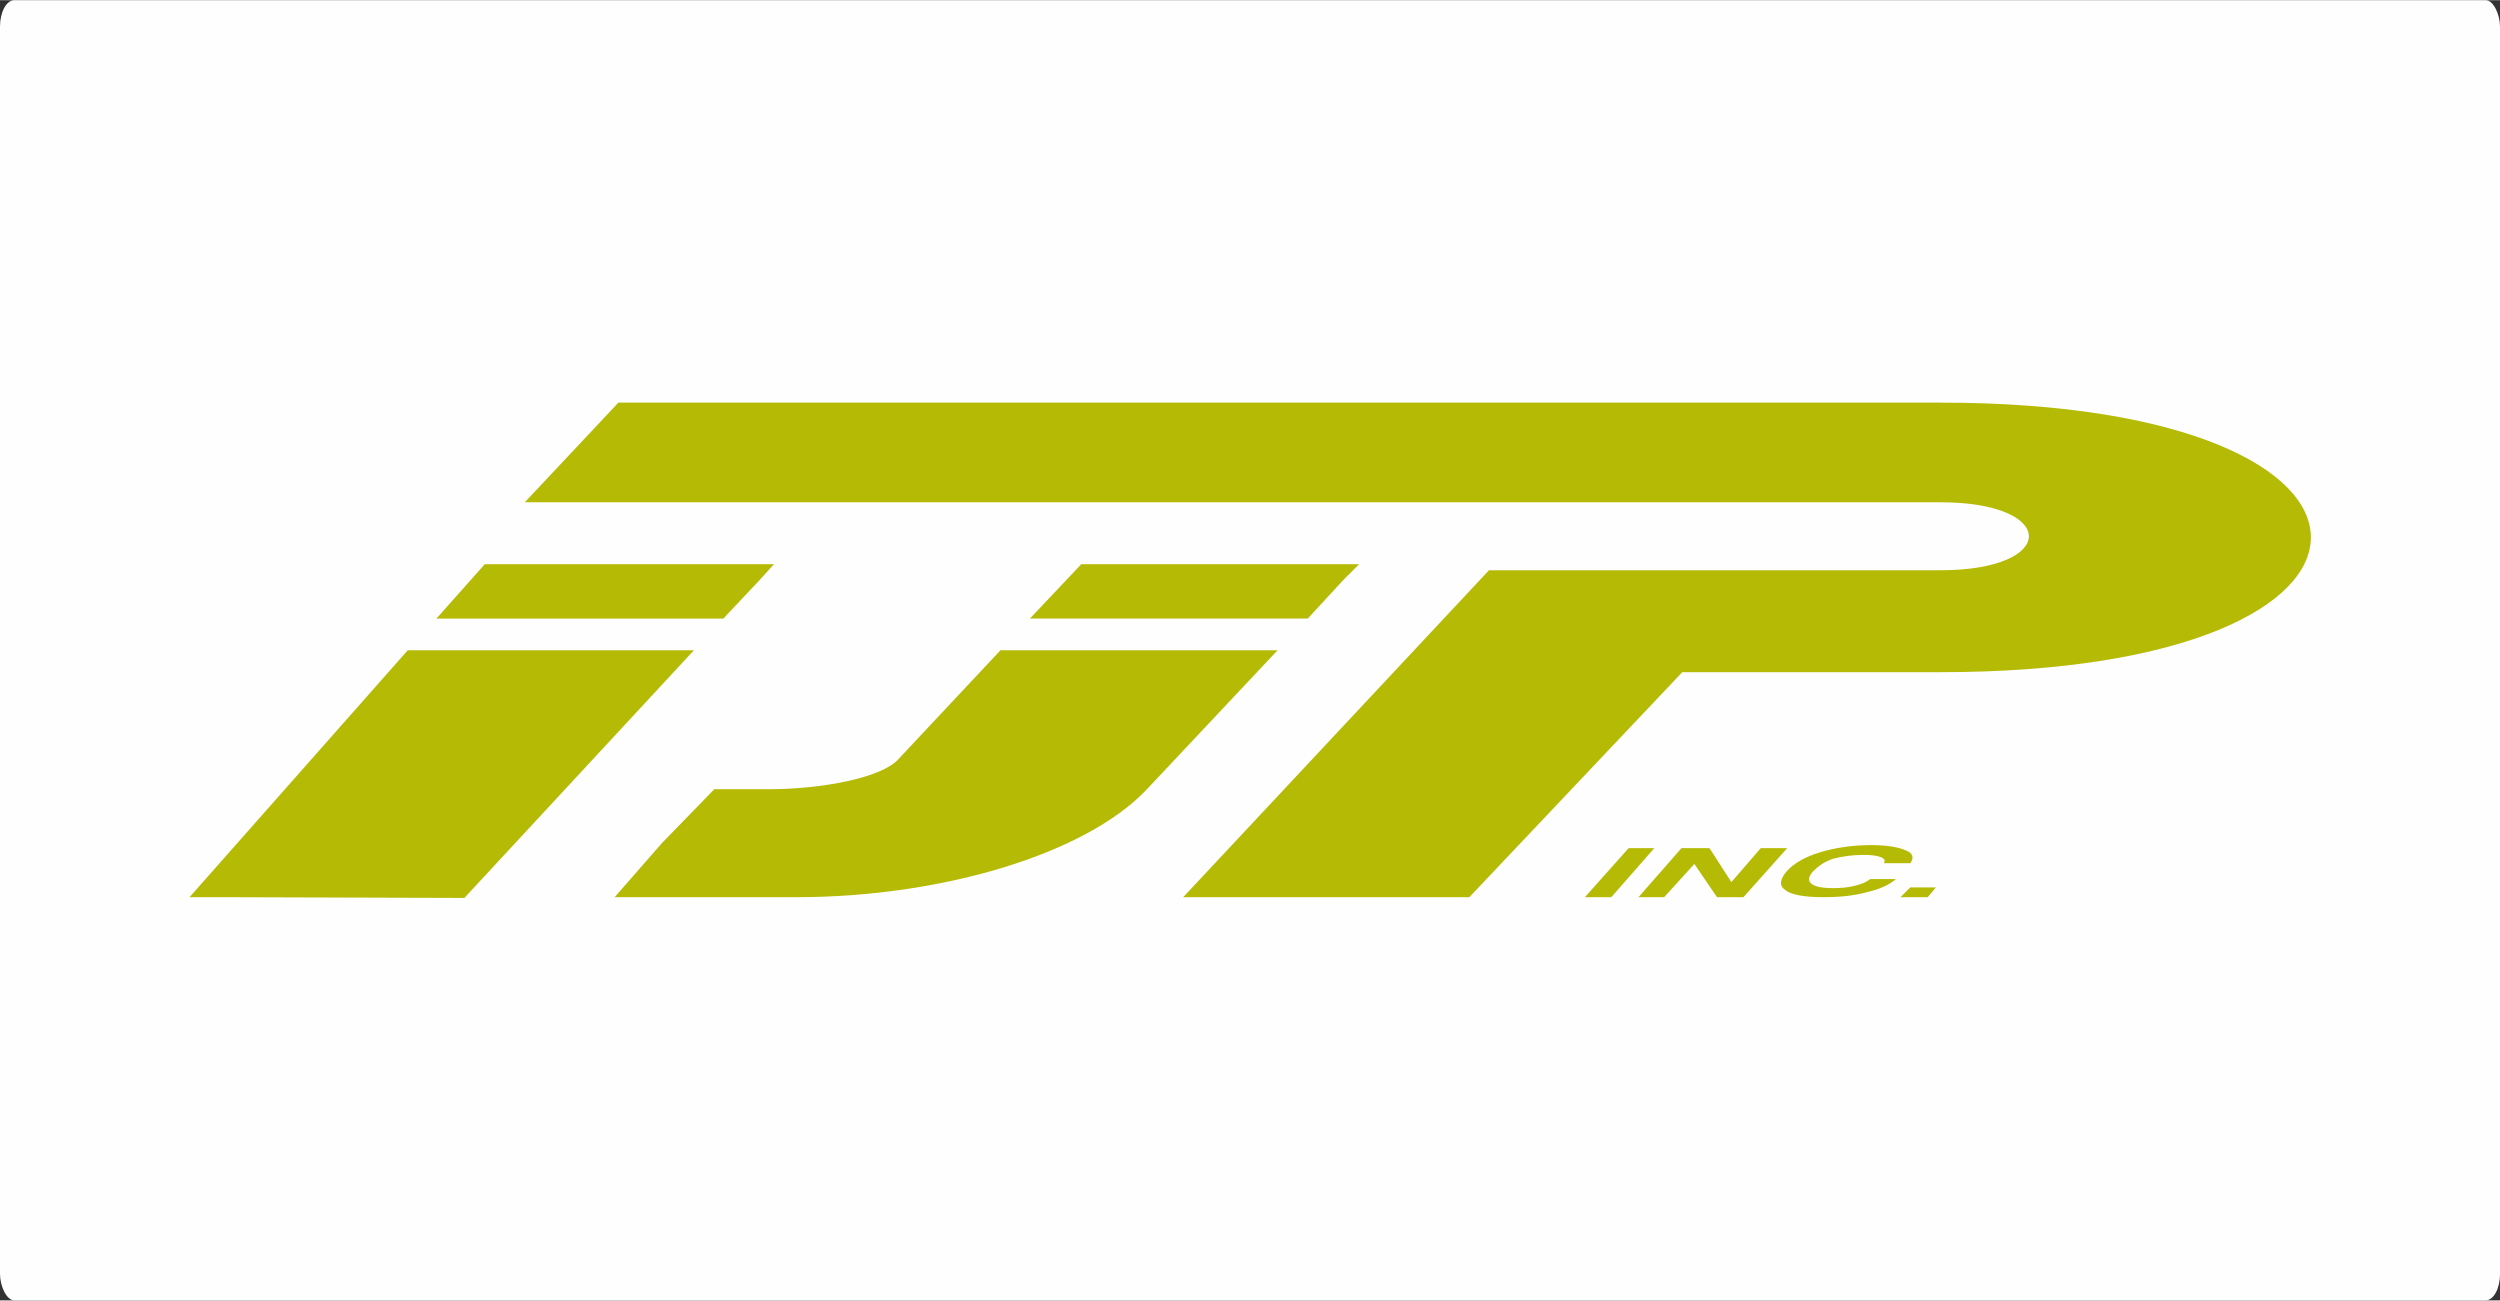
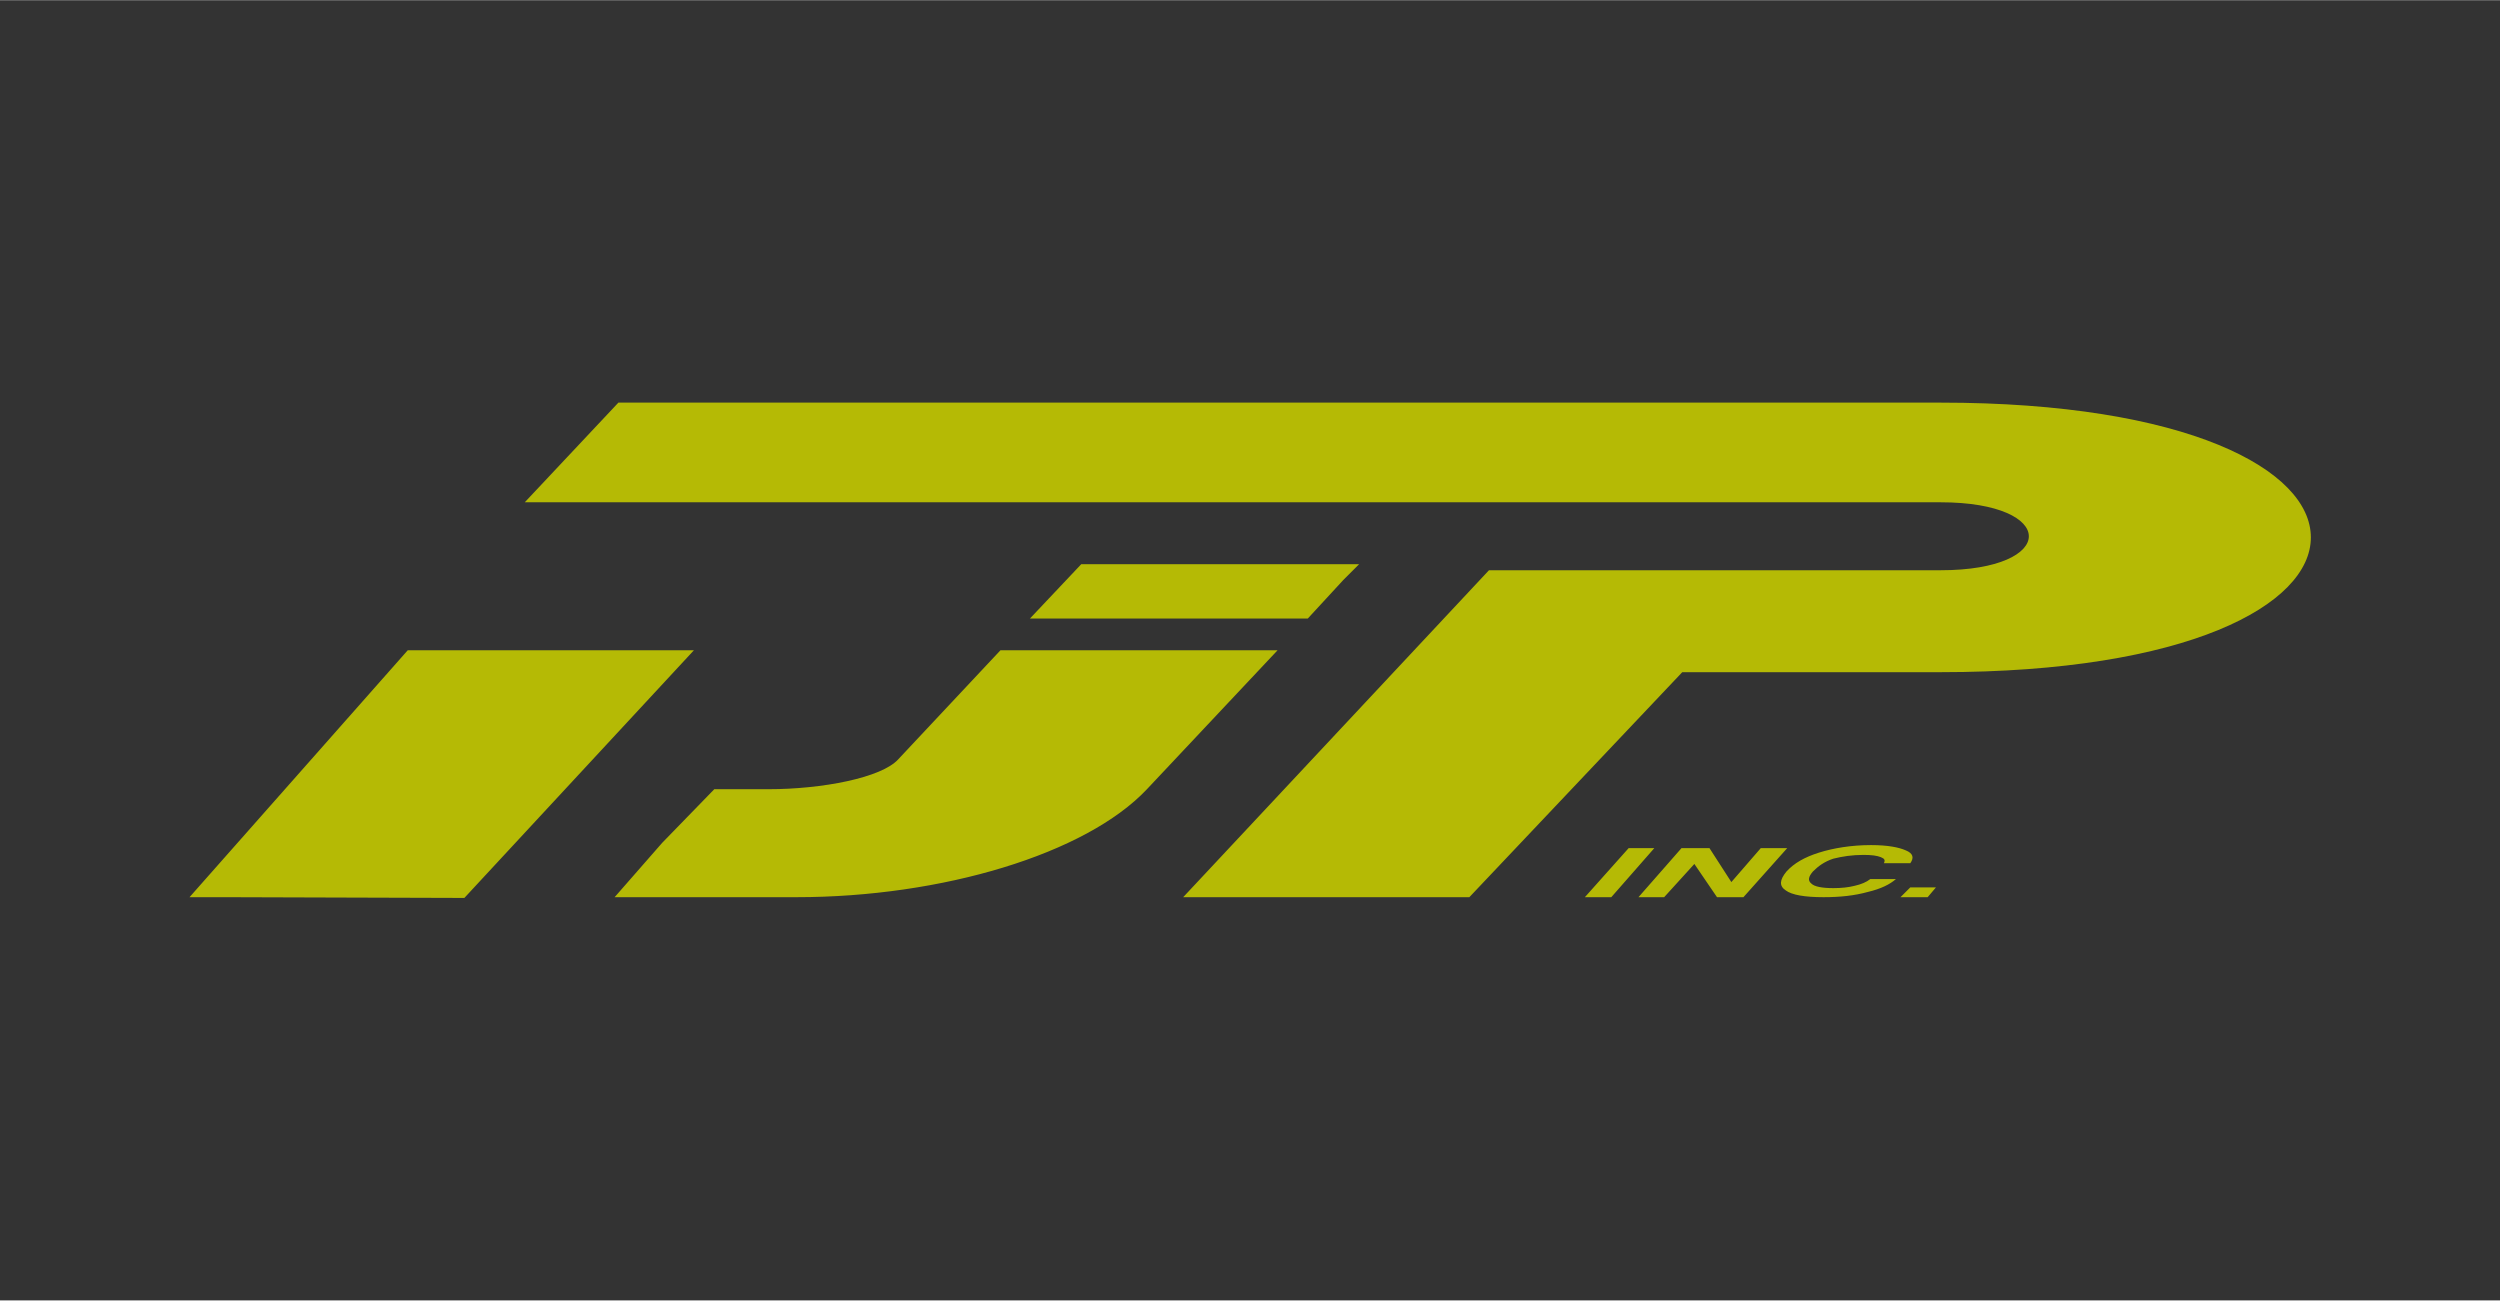
<svg xmlns="http://www.w3.org/2000/svg" xml:space="preserve" width="180.001mm" height="93.641mm" version="1.1" style="shape-rendering:geometricPrecision; text-rendering:geometricPrecision; image-rendering:optimizeQuality; fill-rule:evenodd; clip-rule:evenodd" viewBox="0 0 3311 1722">
  <rect x="0" y="0" width="3311" height="1722" fill="#333333" stroke="none" />
  <defs>
    <style type="text/css">
   
    .fil0 {fill:#FEFEFE}
    .fil1 {fill:#B5BA05;fill-rule:nonzero}
   
  </style>
  </defs>
  <g id="Layer_x0020_1">
-     <rect class="fil0" width="3311" height="1722" rx="19" ry="35" />
-     <path class="fil1" d="M1432 747l-68 72 49 0 319 0 47 -51 21 -21 -368 0zm-892 114l-289 327 47 0 317 1 304 -328 -331 0 -48 0zm38 -42l48 0 332 0 48 -51 19 -21 -383 0 -64 72zm795 42l-48 0 -135 144c-22,25 -102,40 -172,40l-72 0 -69 71 -63 72 47 0 194 0c192,0 383,-57 464,-143l173 -184 -319 0zm1197 -328l-1751 0 -124 132 1875 0c156,0 156,90 0,90l-598 0 -405 433 379 0 282 -298 342 0c654,0 654,-357 0,-357zm-59 631c-8,7 -20,13 -37,17 -18,5 -37,7 -59,7 -25,0 -42,-3 -50,-9 -9,-6 -8,-14 1,-25 10,-11 24,-19 43,-25 19,-6 43,-10 69,-10 22,0 37,3 46,7 10,4 11,10 6,17l-35 0c2,-4 1,-6 -4,-8 -5,-2 -12,-3 -23,-3 -15,0 -28,2 -40,5 -12,4 -20,10 -27,17 -6,7 -7,12 -2,16 4,4 14,6 29,6 11,0 20,-1 28,-3 9,-2 16,-5 21,-9l34 0zm-341 24l57 -65 37 0 29 45 39 -45 35 0 -58 65 -35 0 -30 -44 -40 44 -34 0zm-71 0l58 -65 34 0 -57 65 -35 0zm418 0l13 -13 34 0 -11 13 -36 0z" />
+     <path class="fil1" d="M1432 747l-68 72 49 0 319 0 47 -51 21 -21 -368 0zm-892 114l-289 327 47 0 317 1 304 -328 -331 0 -48 0zm38 -42zm795 42l-48 0 -135 144c-22,25 -102,40 -172,40l-72 0 -69 71 -63 72 47 0 194 0c192,0 383,-57 464,-143l173 -184 -319 0zm1197 -328l-1751 0 -124 132 1875 0c156,0 156,90 0,90l-598 0 -405 433 379 0 282 -298 342 0c654,0 654,-357 0,-357zm-59 631c-8,7 -20,13 -37,17 -18,5 -37,7 -59,7 -25,0 -42,-3 -50,-9 -9,-6 -8,-14 1,-25 10,-11 24,-19 43,-25 19,-6 43,-10 69,-10 22,0 37,3 46,7 10,4 11,10 6,17l-35 0c2,-4 1,-6 -4,-8 -5,-2 -12,-3 -23,-3 -15,0 -28,2 -40,5 -12,4 -20,10 -27,17 -6,7 -7,12 -2,16 4,4 14,6 29,6 11,0 20,-1 28,-3 9,-2 16,-5 21,-9l34 0zm-341 24l57 -65 37 0 29 45 39 -45 35 0 -58 65 -35 0 -30 -44 -40 44 -34 0zm-71 0l58 -65 34 0 -57 65 -35 0zm418 0l13 -13 34 0 -11 13 -36 0z" />
  </g>
</svg>